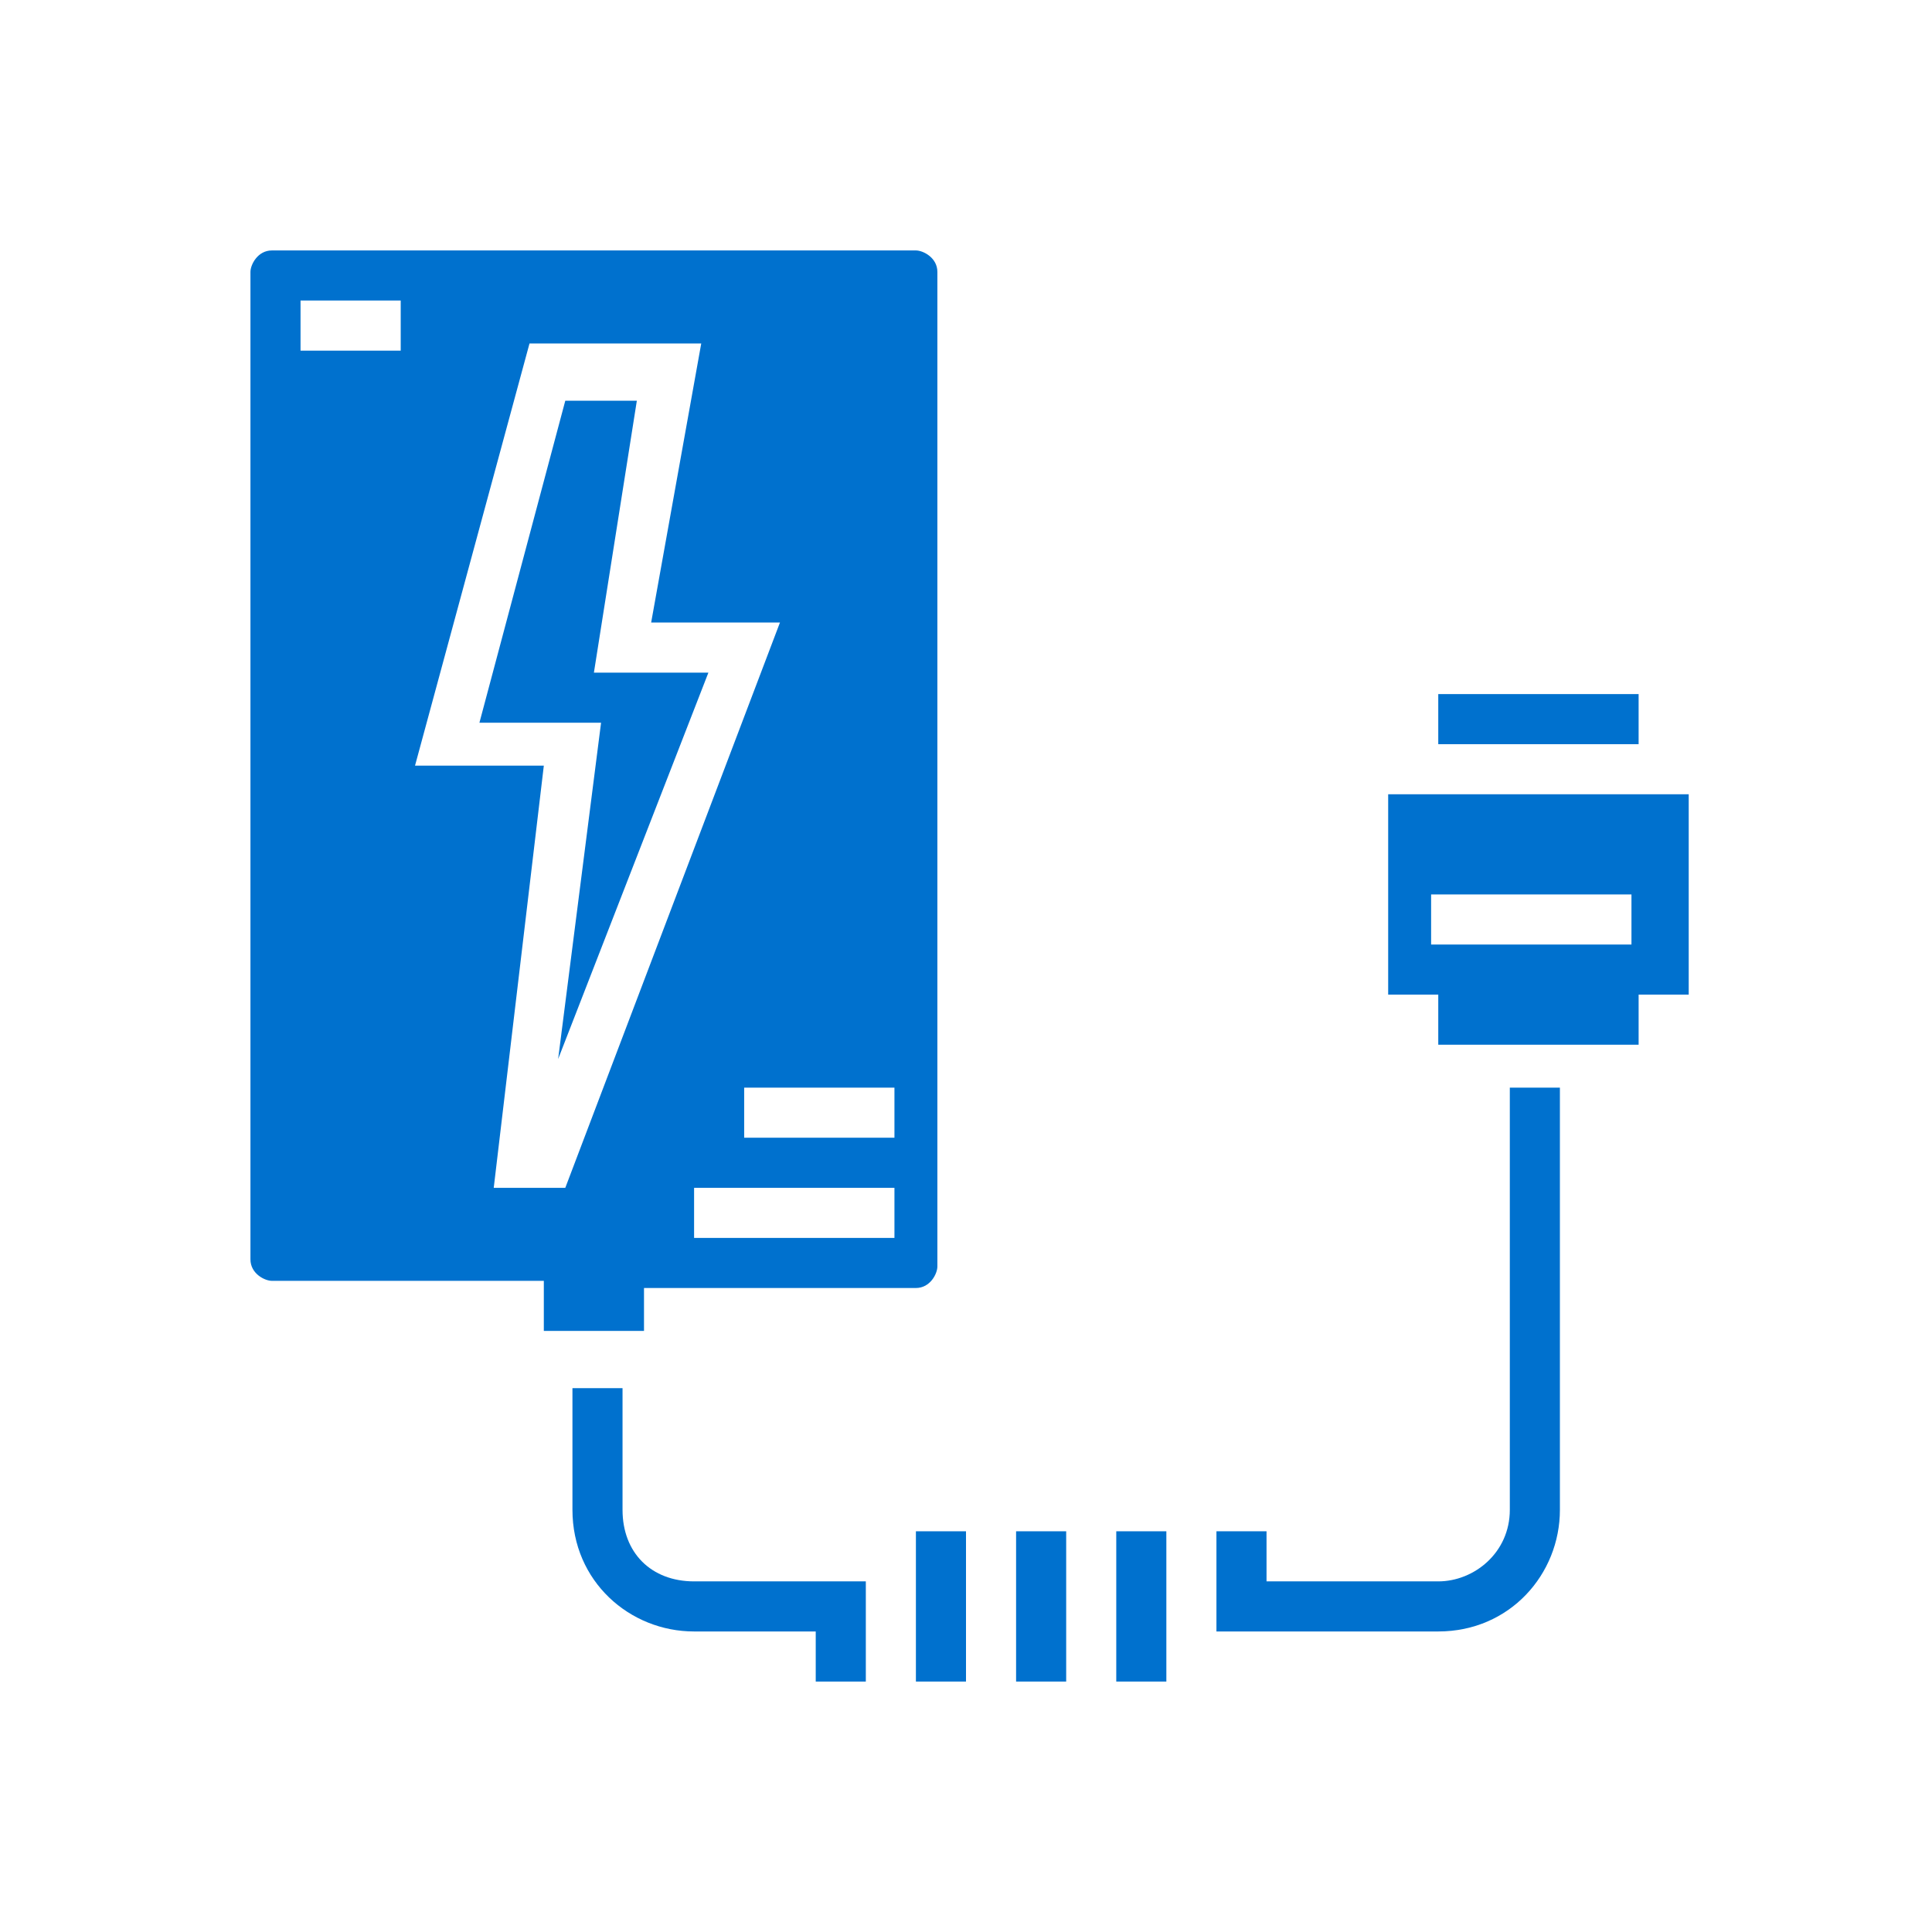
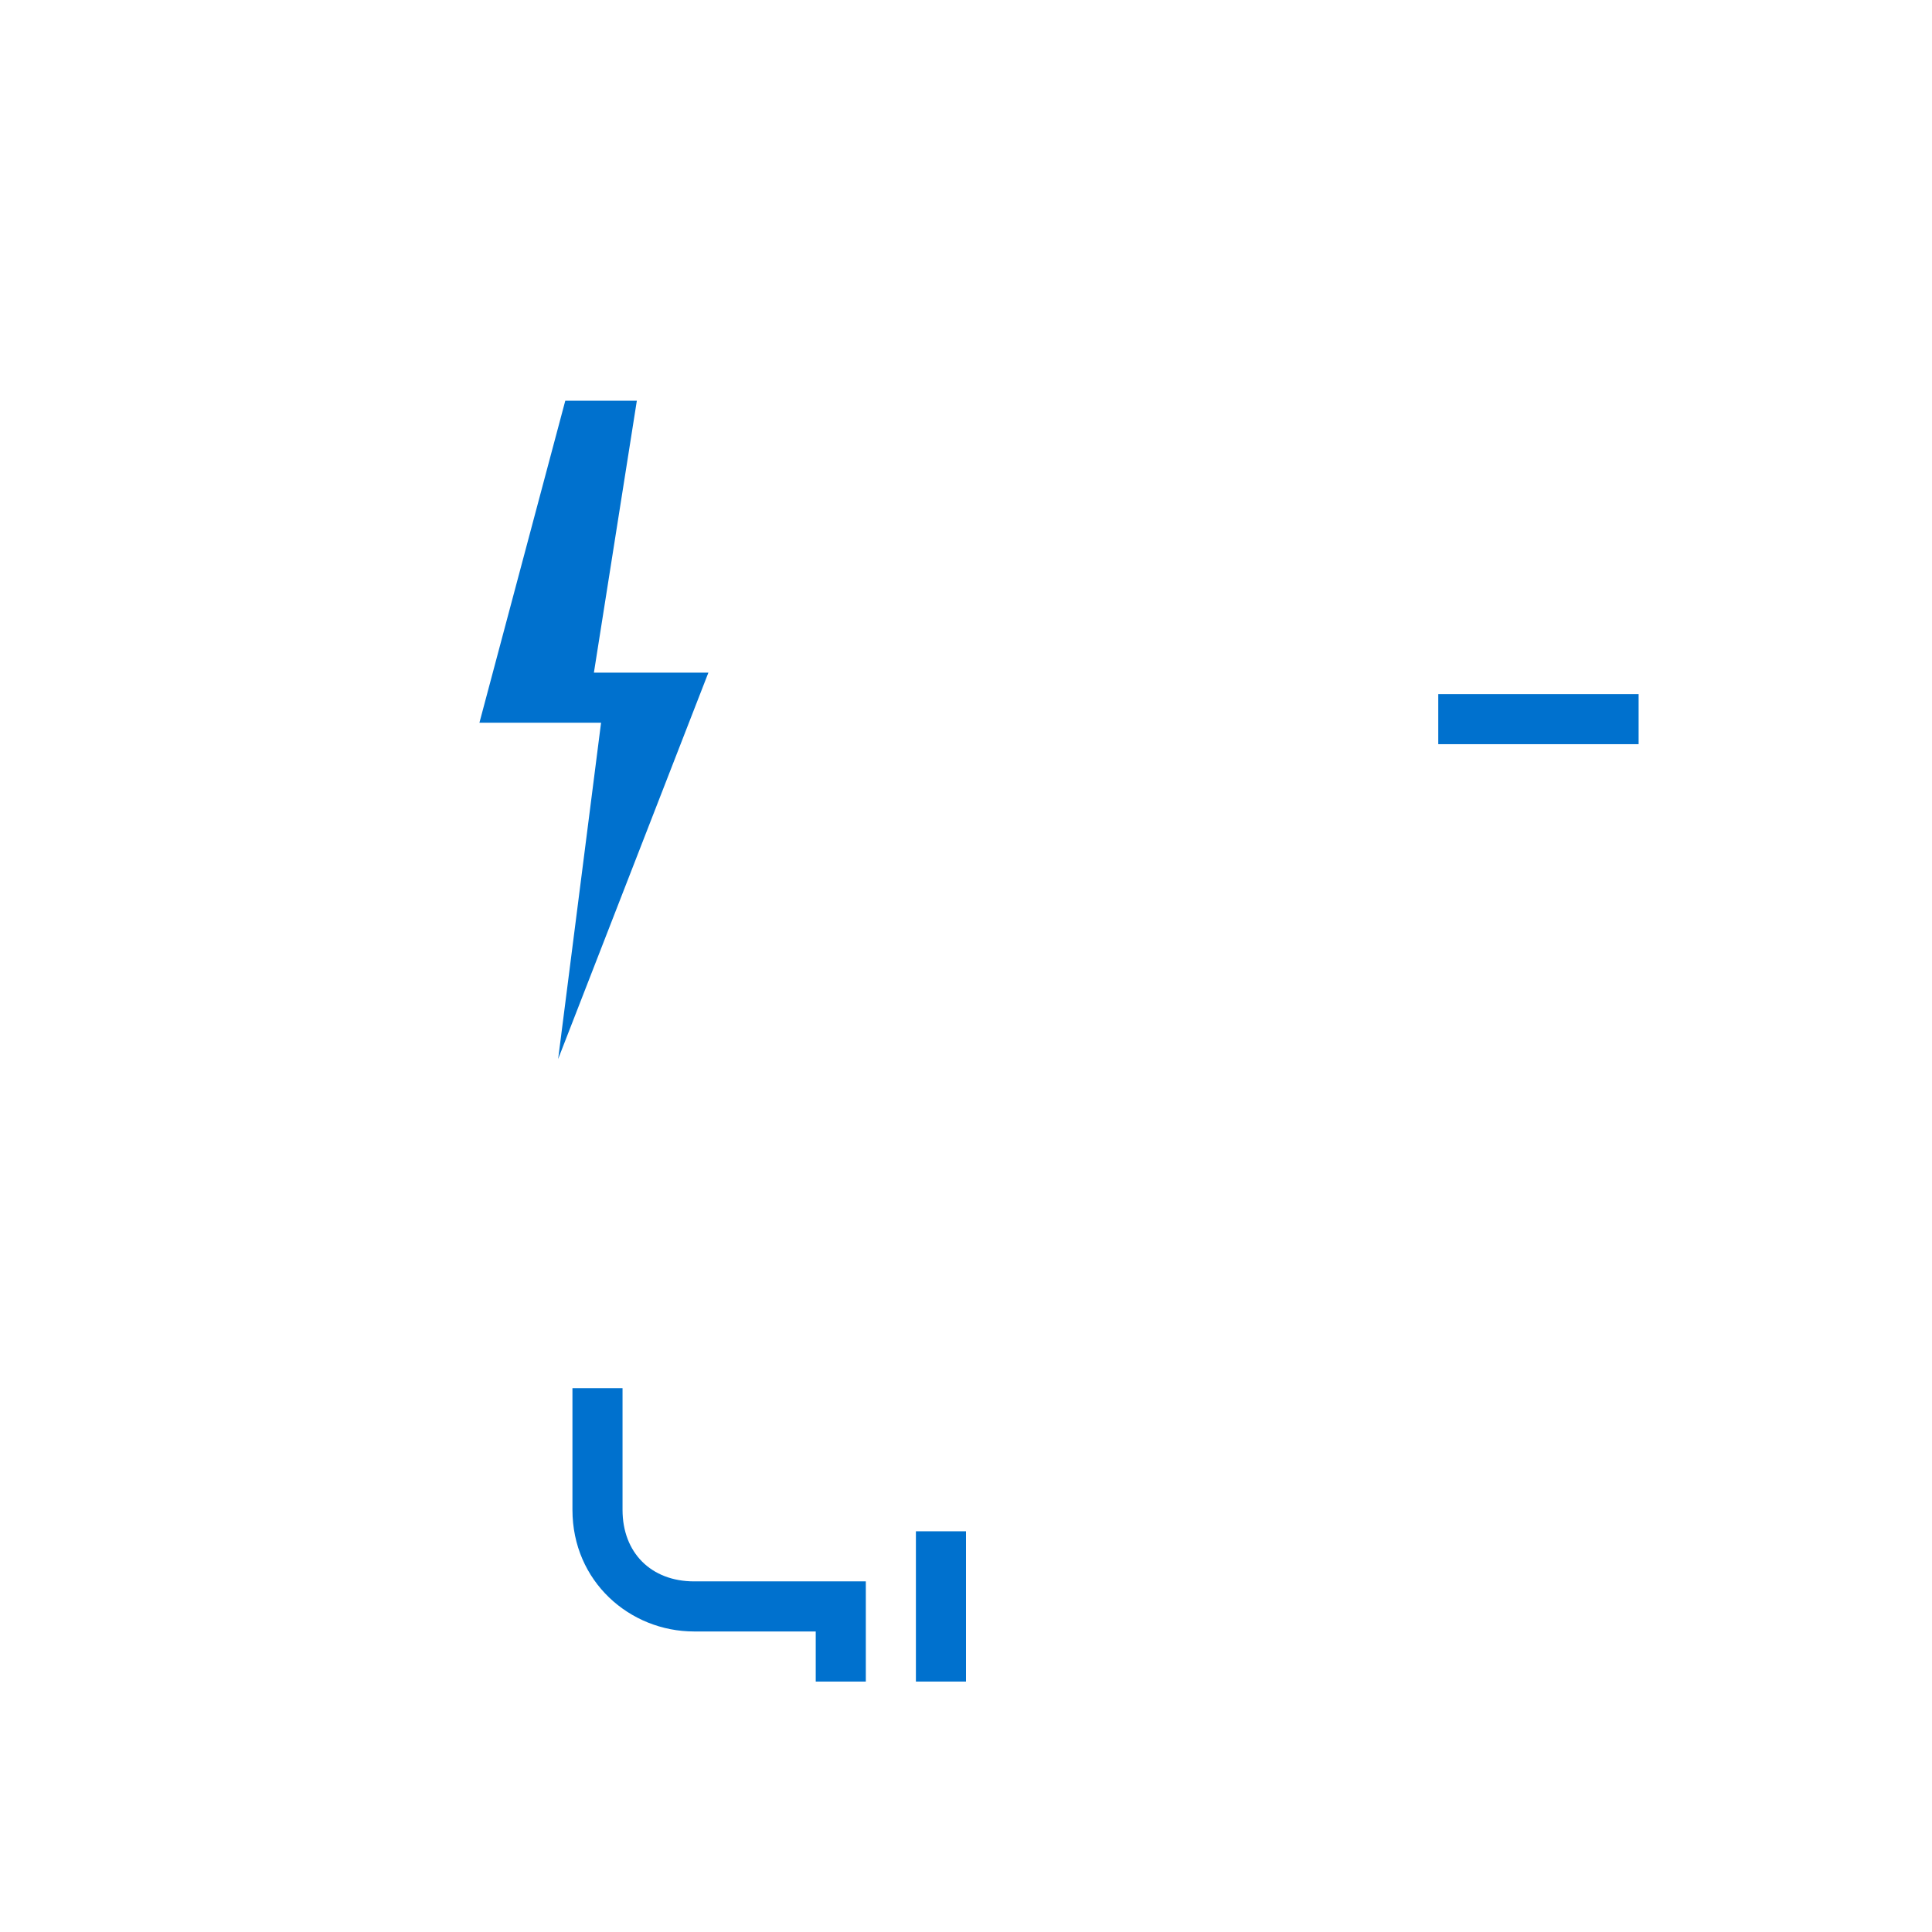
<svg xmlns="http://www.w3.org/2000/svg" version="1.1" id="Capa_1" x="0px" y="0px" viewBox="0 0 27 27" style="enable-background:new 0 0 27 27;" xml:space="preserve">
  <style type="text/css"> .st0{fill:#0071CE;} </style>
  <g>
    <rect x="20.1" y="9.7" class="st0" width="2.8" height="0.7" />
-     <path class="st0" d="M19.4,11.1v2.8h0.7v0.7h2.8v-0.7h0.7v-2.8H19.4z M22.8,13.2h-2.8v-0.7h2.8V13.2z" />
    <polygon class="st0" points="9.9,9.4 8.3,9.4 8.9,5.6 7.9,5.6 6.7,10.1 8.4,10.1 7.8,14.8 " />
-     <path class="st0" d="M9,18.7V18h3.8c0.2,0,0.3-0.2,0.3-0.3V3.8c0-0.2-0.2-0.3-0.3-0.3h-9c-0.2,0-0.3,0.2-0.3,0.3v13.8 c0,0.2,0.2,0.3,0.3,0.3h3.8v0.7H9z M12.5,17.3H9.7v-0.7h2.8V17.3z M12.5,15.9h-2.1v-0.7h2.1V15.9z M5.6,4.9H4.2V4.2h1.4V4.9z M6.9,16.6l0.7-5.9H5.8l1.6-5.9h2.4L9.1,8.7h1.8l-3,7.9H6.9z" />
    <path class="st0" d="M8.7,21.1v-1.7H8v1.7c0,1,0.8,1.7,1.7,1.7h1.7v0.7h0.7v-1.4H9.7C9.1,22.1,8.7,21.7,8.7,21.1z" />
    <rect x="12.8" y="21.4" class="st0" width="0.7" height="2.1" />
-     <rect x="14.2" y="21.4" class="st0" width="0.7" height="2.1" />
-     <rect x="15.6" y="21.4" class="st0" width="0.7" height="2.1" />
-     <path class="st0" d="M21.1,21.1c0,0.6-0.5,1-1,1h-2.4v-0.7h-0.7v1.4h3.1c1,0,1.7-0.8,1.7-1.7v-5.9h-0.7V21.1z" />
  </g>
</svg>